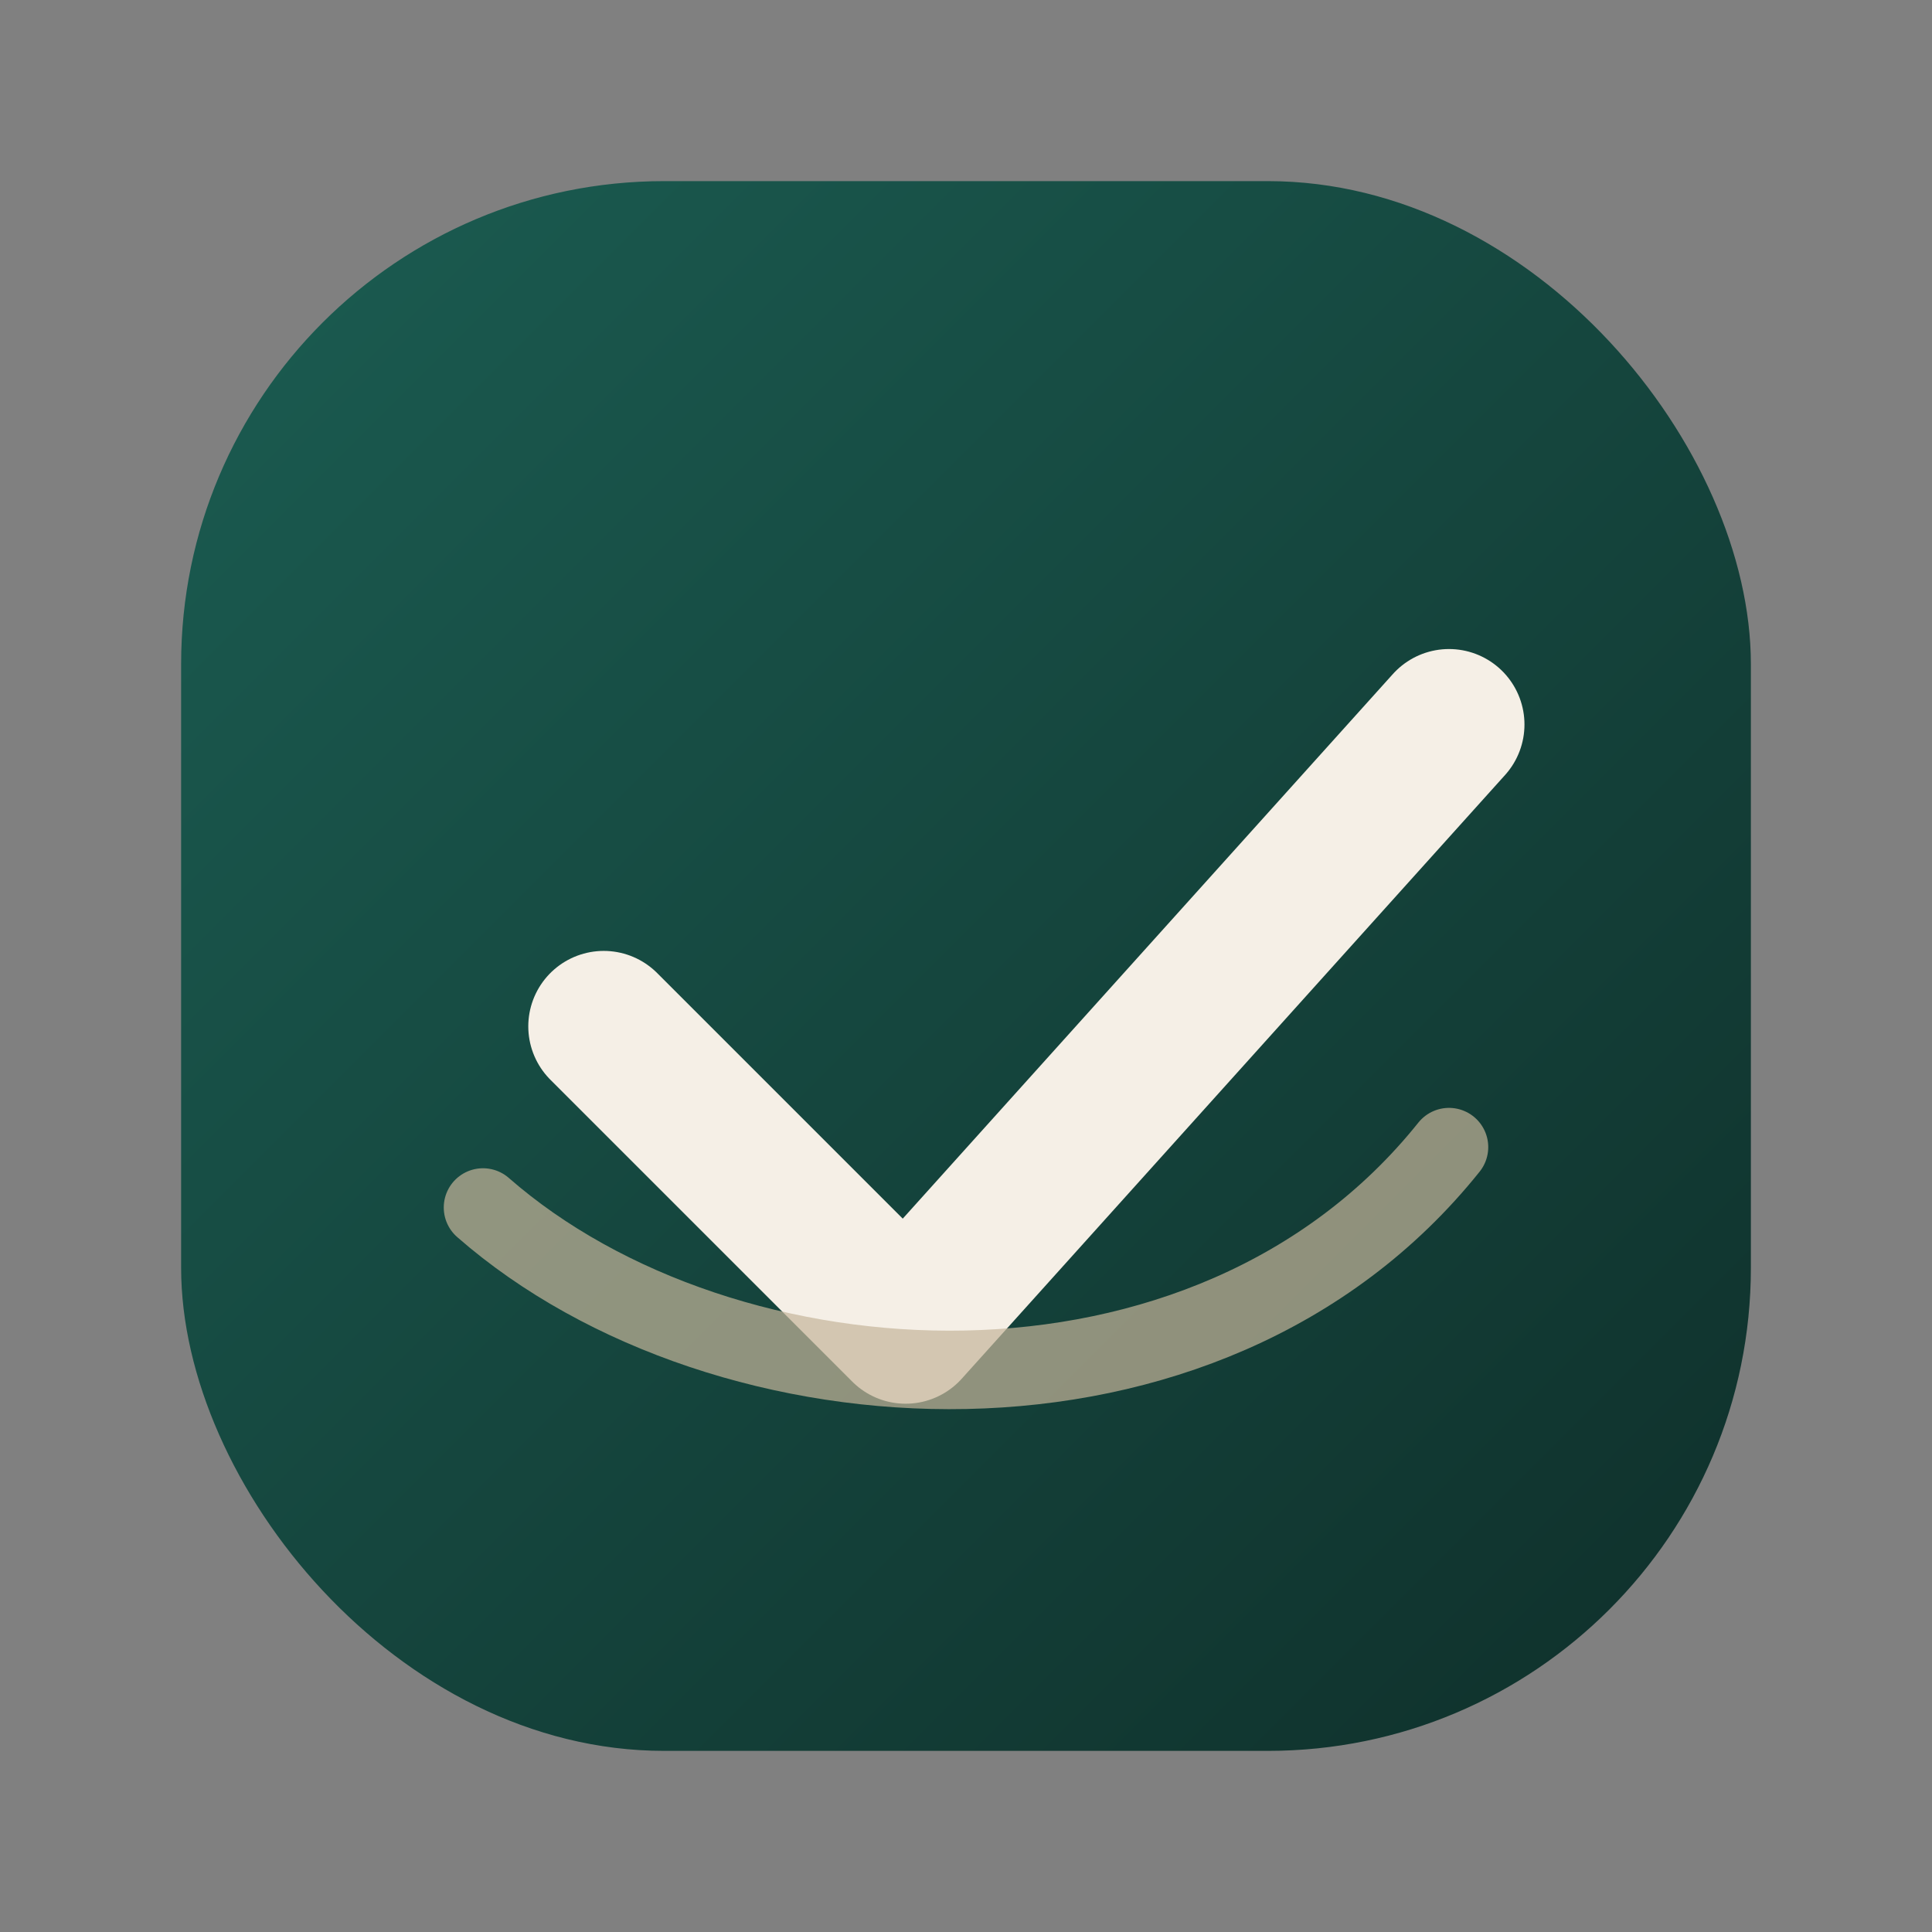
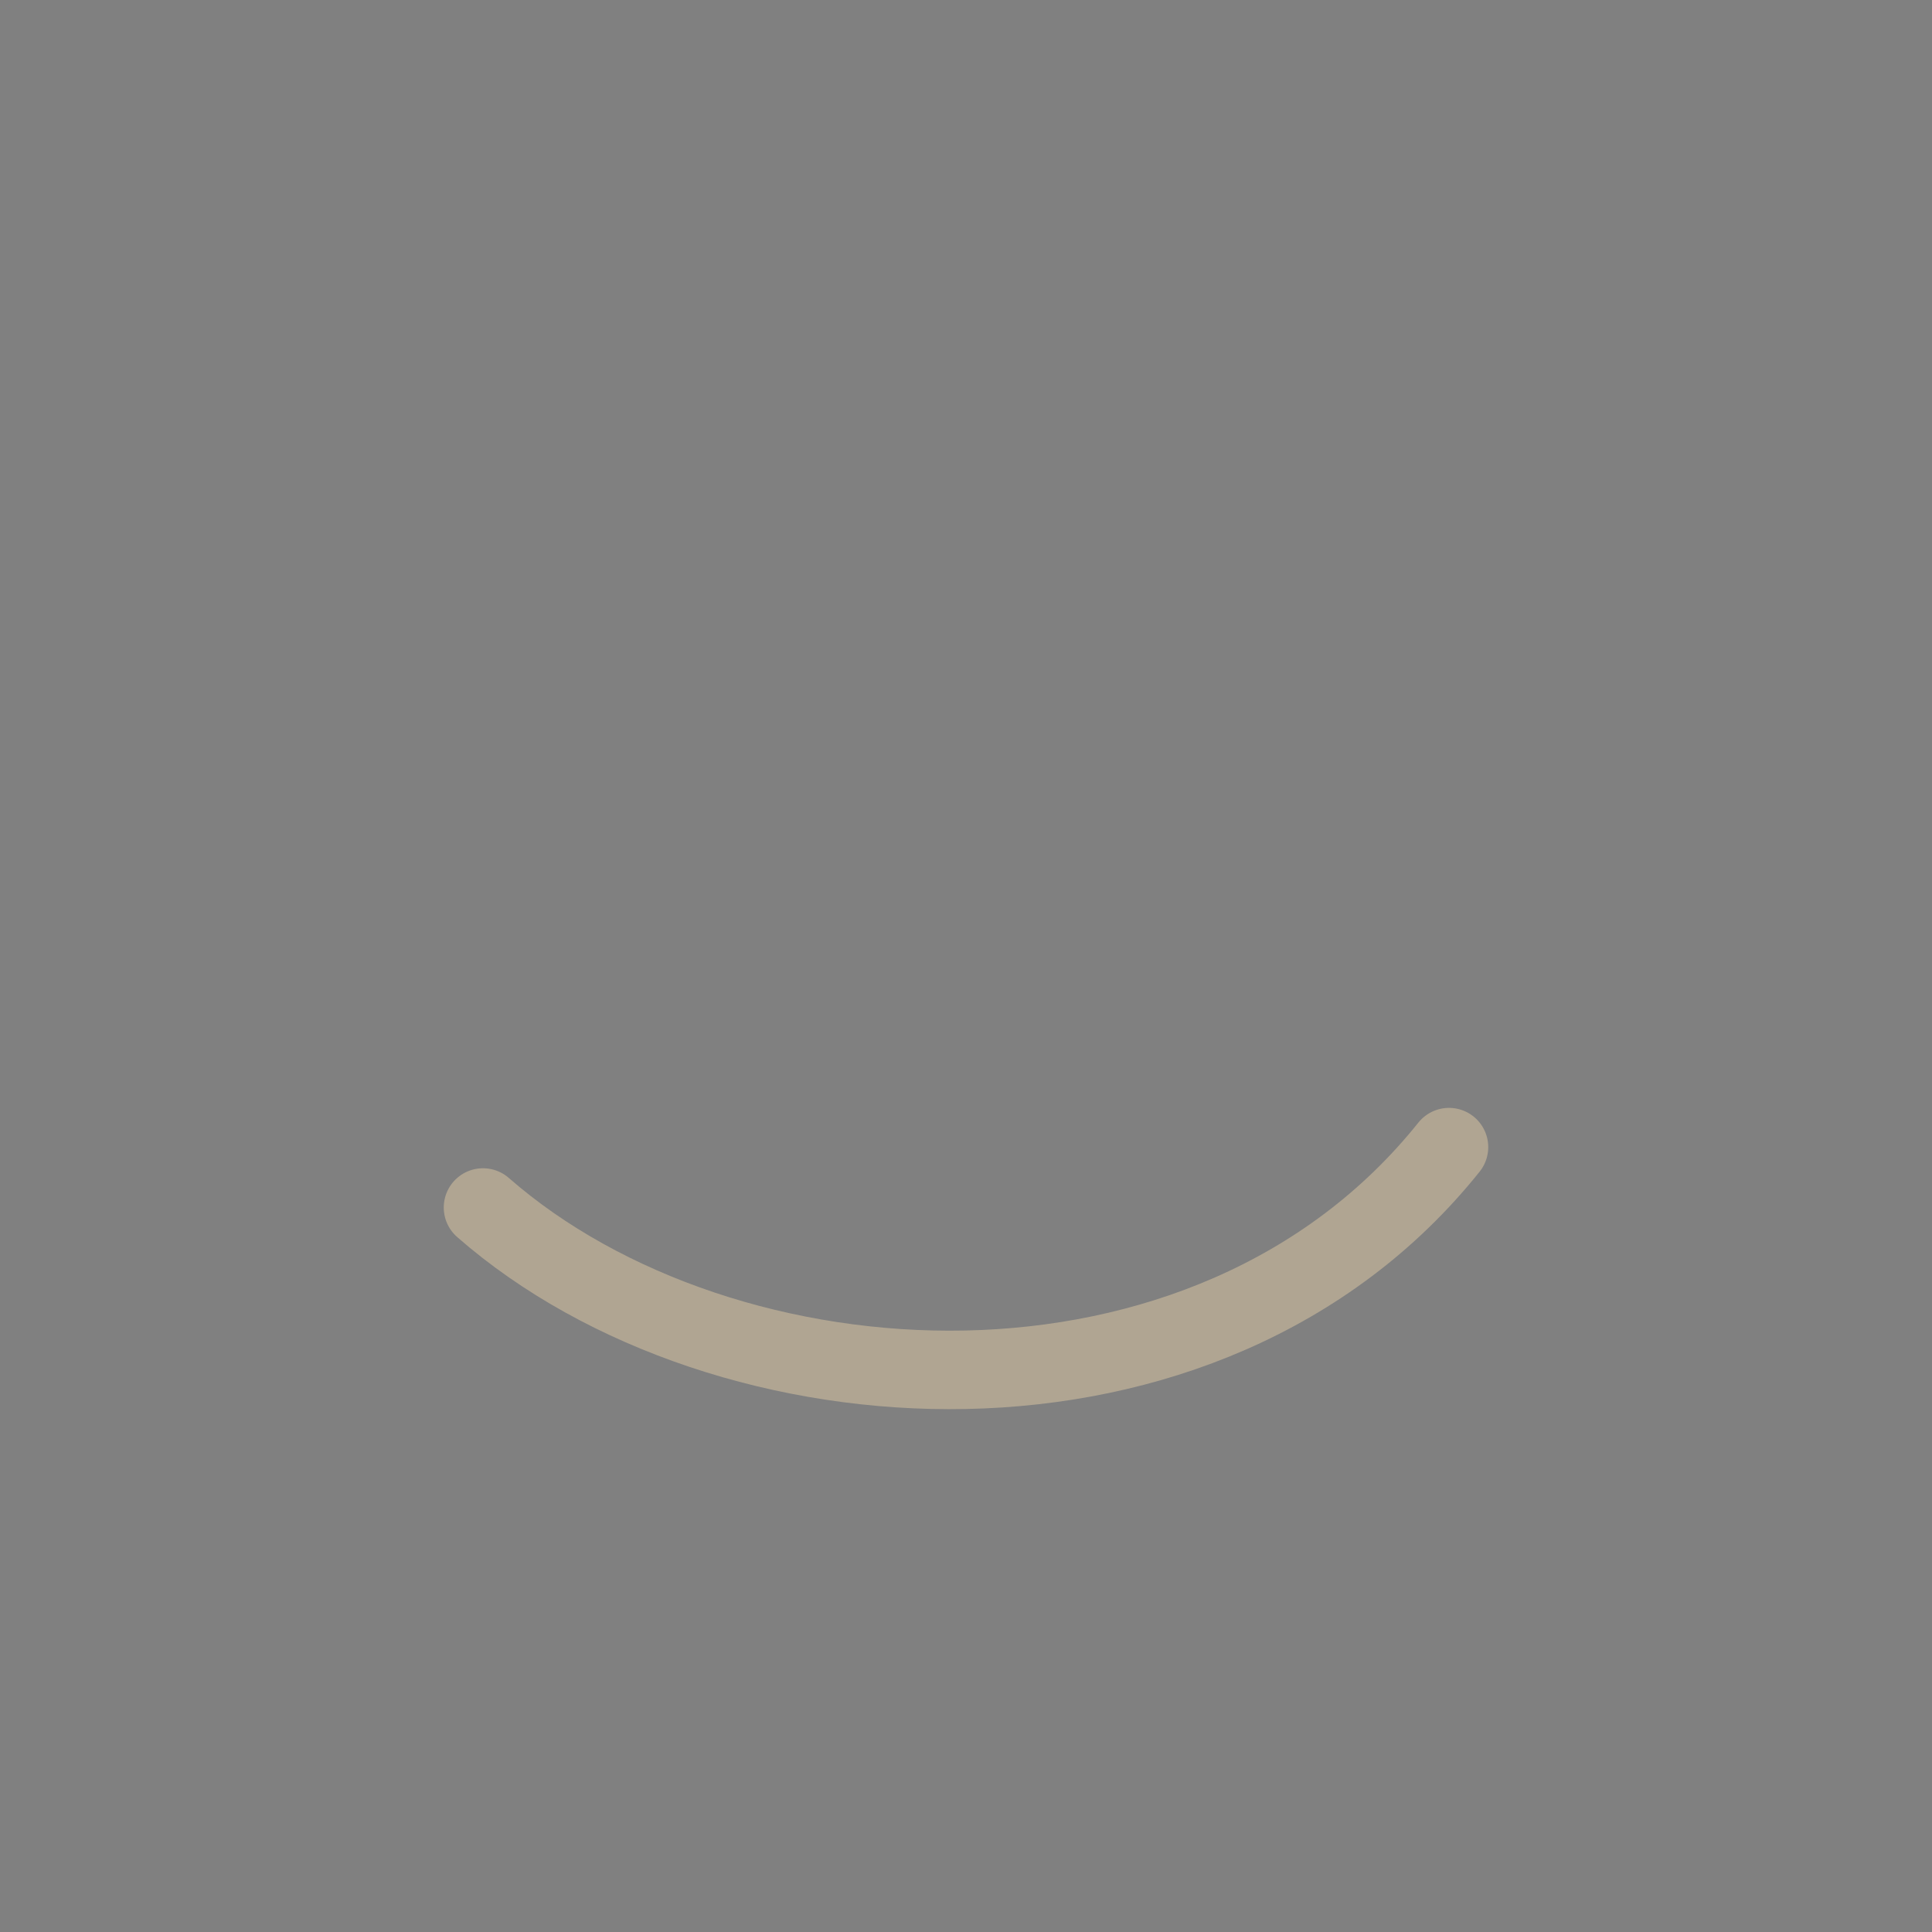
<svg xmlns="http://www.w3.org/2000/svg" viewBox="0 0 64 64" role="img" aria-label="Fact Verifier">
  <rect x="0" y="0" width="64" height="64" fill="#808080" stroke="none" />
  <defs>
    <linearGradient id="fv-icon" x1="0" x2="1" y1="0" y2="1">
      <stop offset="0%" stop-color="#1b5d52" />
      <stop offset="100%" stop-color="#0f2f2a" />
    </linearGradient>
  </defs>
-   <rect x="6" y="6" width="52" height="52" rx="16" fill="url(#fv-icon)" />
-   <path d="M20 34l10 10 18-20" fill="none" stroke="#f5efe6" stroke-width="5" stroke-linecap="round" stroke-linejoin="round" />
  <path d="M16 40c8 7 24 8 32-2" fill="none" stroke="#c5b69a" stroke-width="2.6" stroke-linecap="round" stroke-linejoin="round" opacity="0.7" />
</svg>